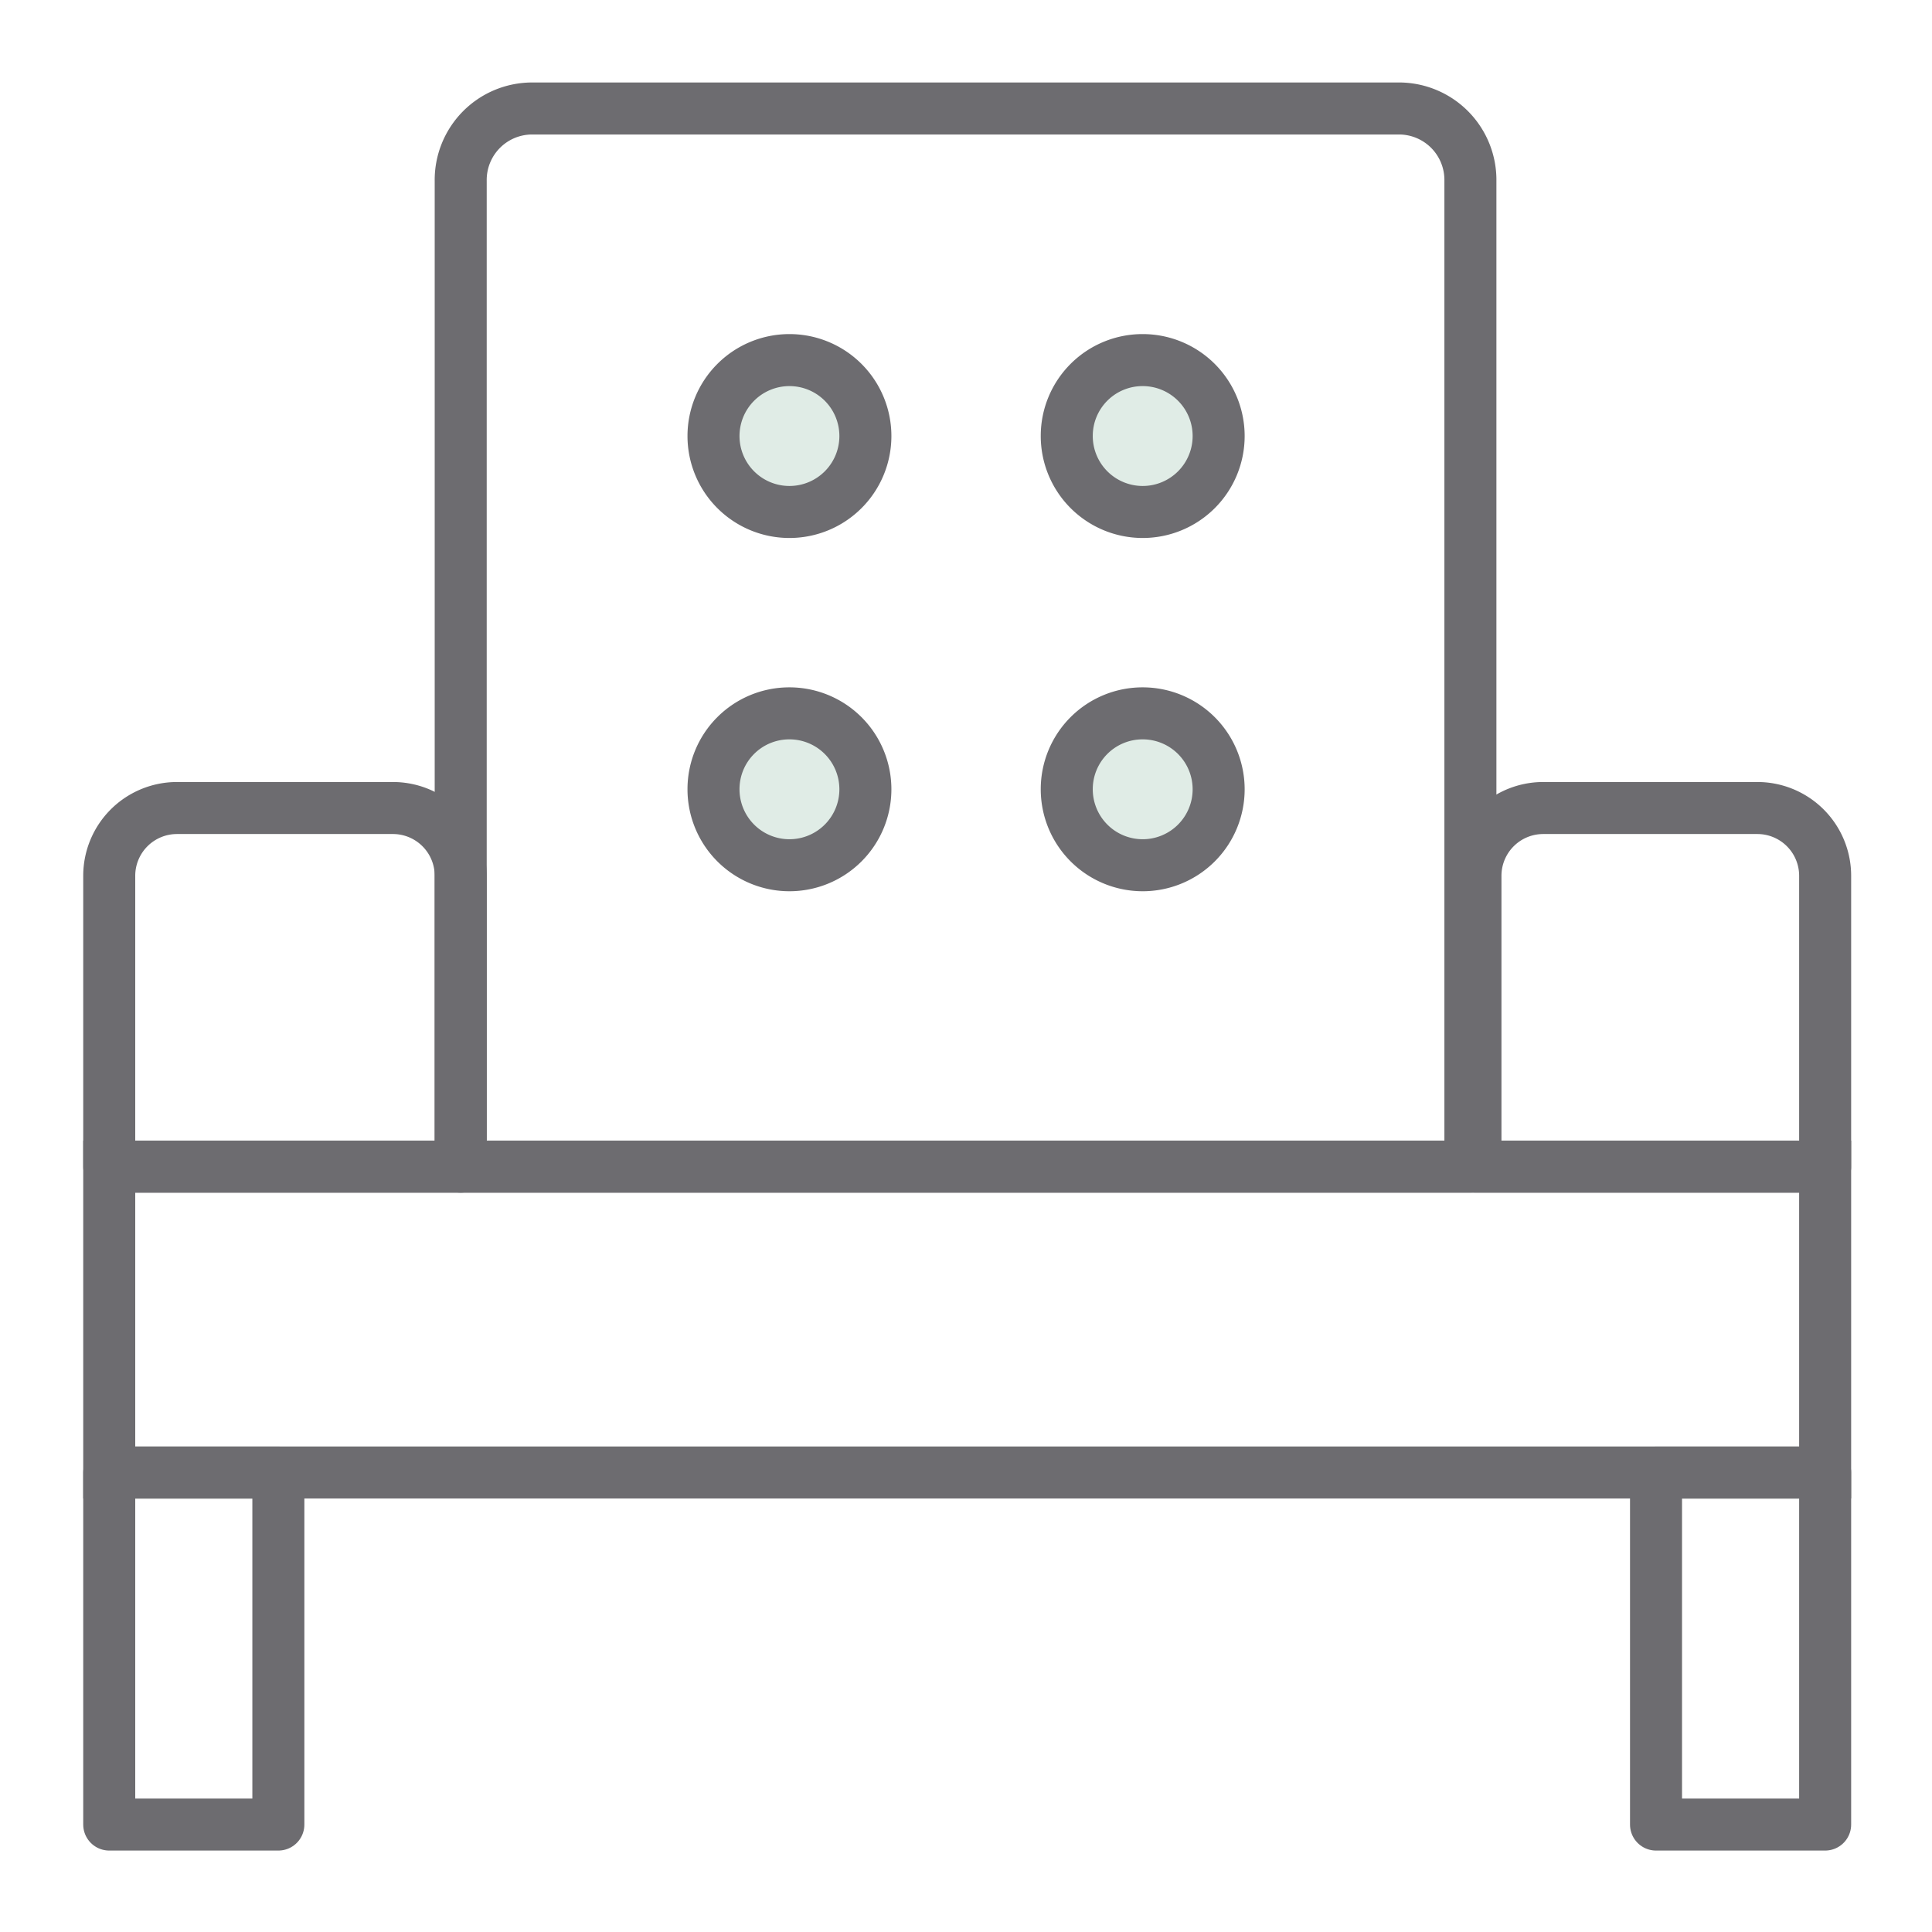
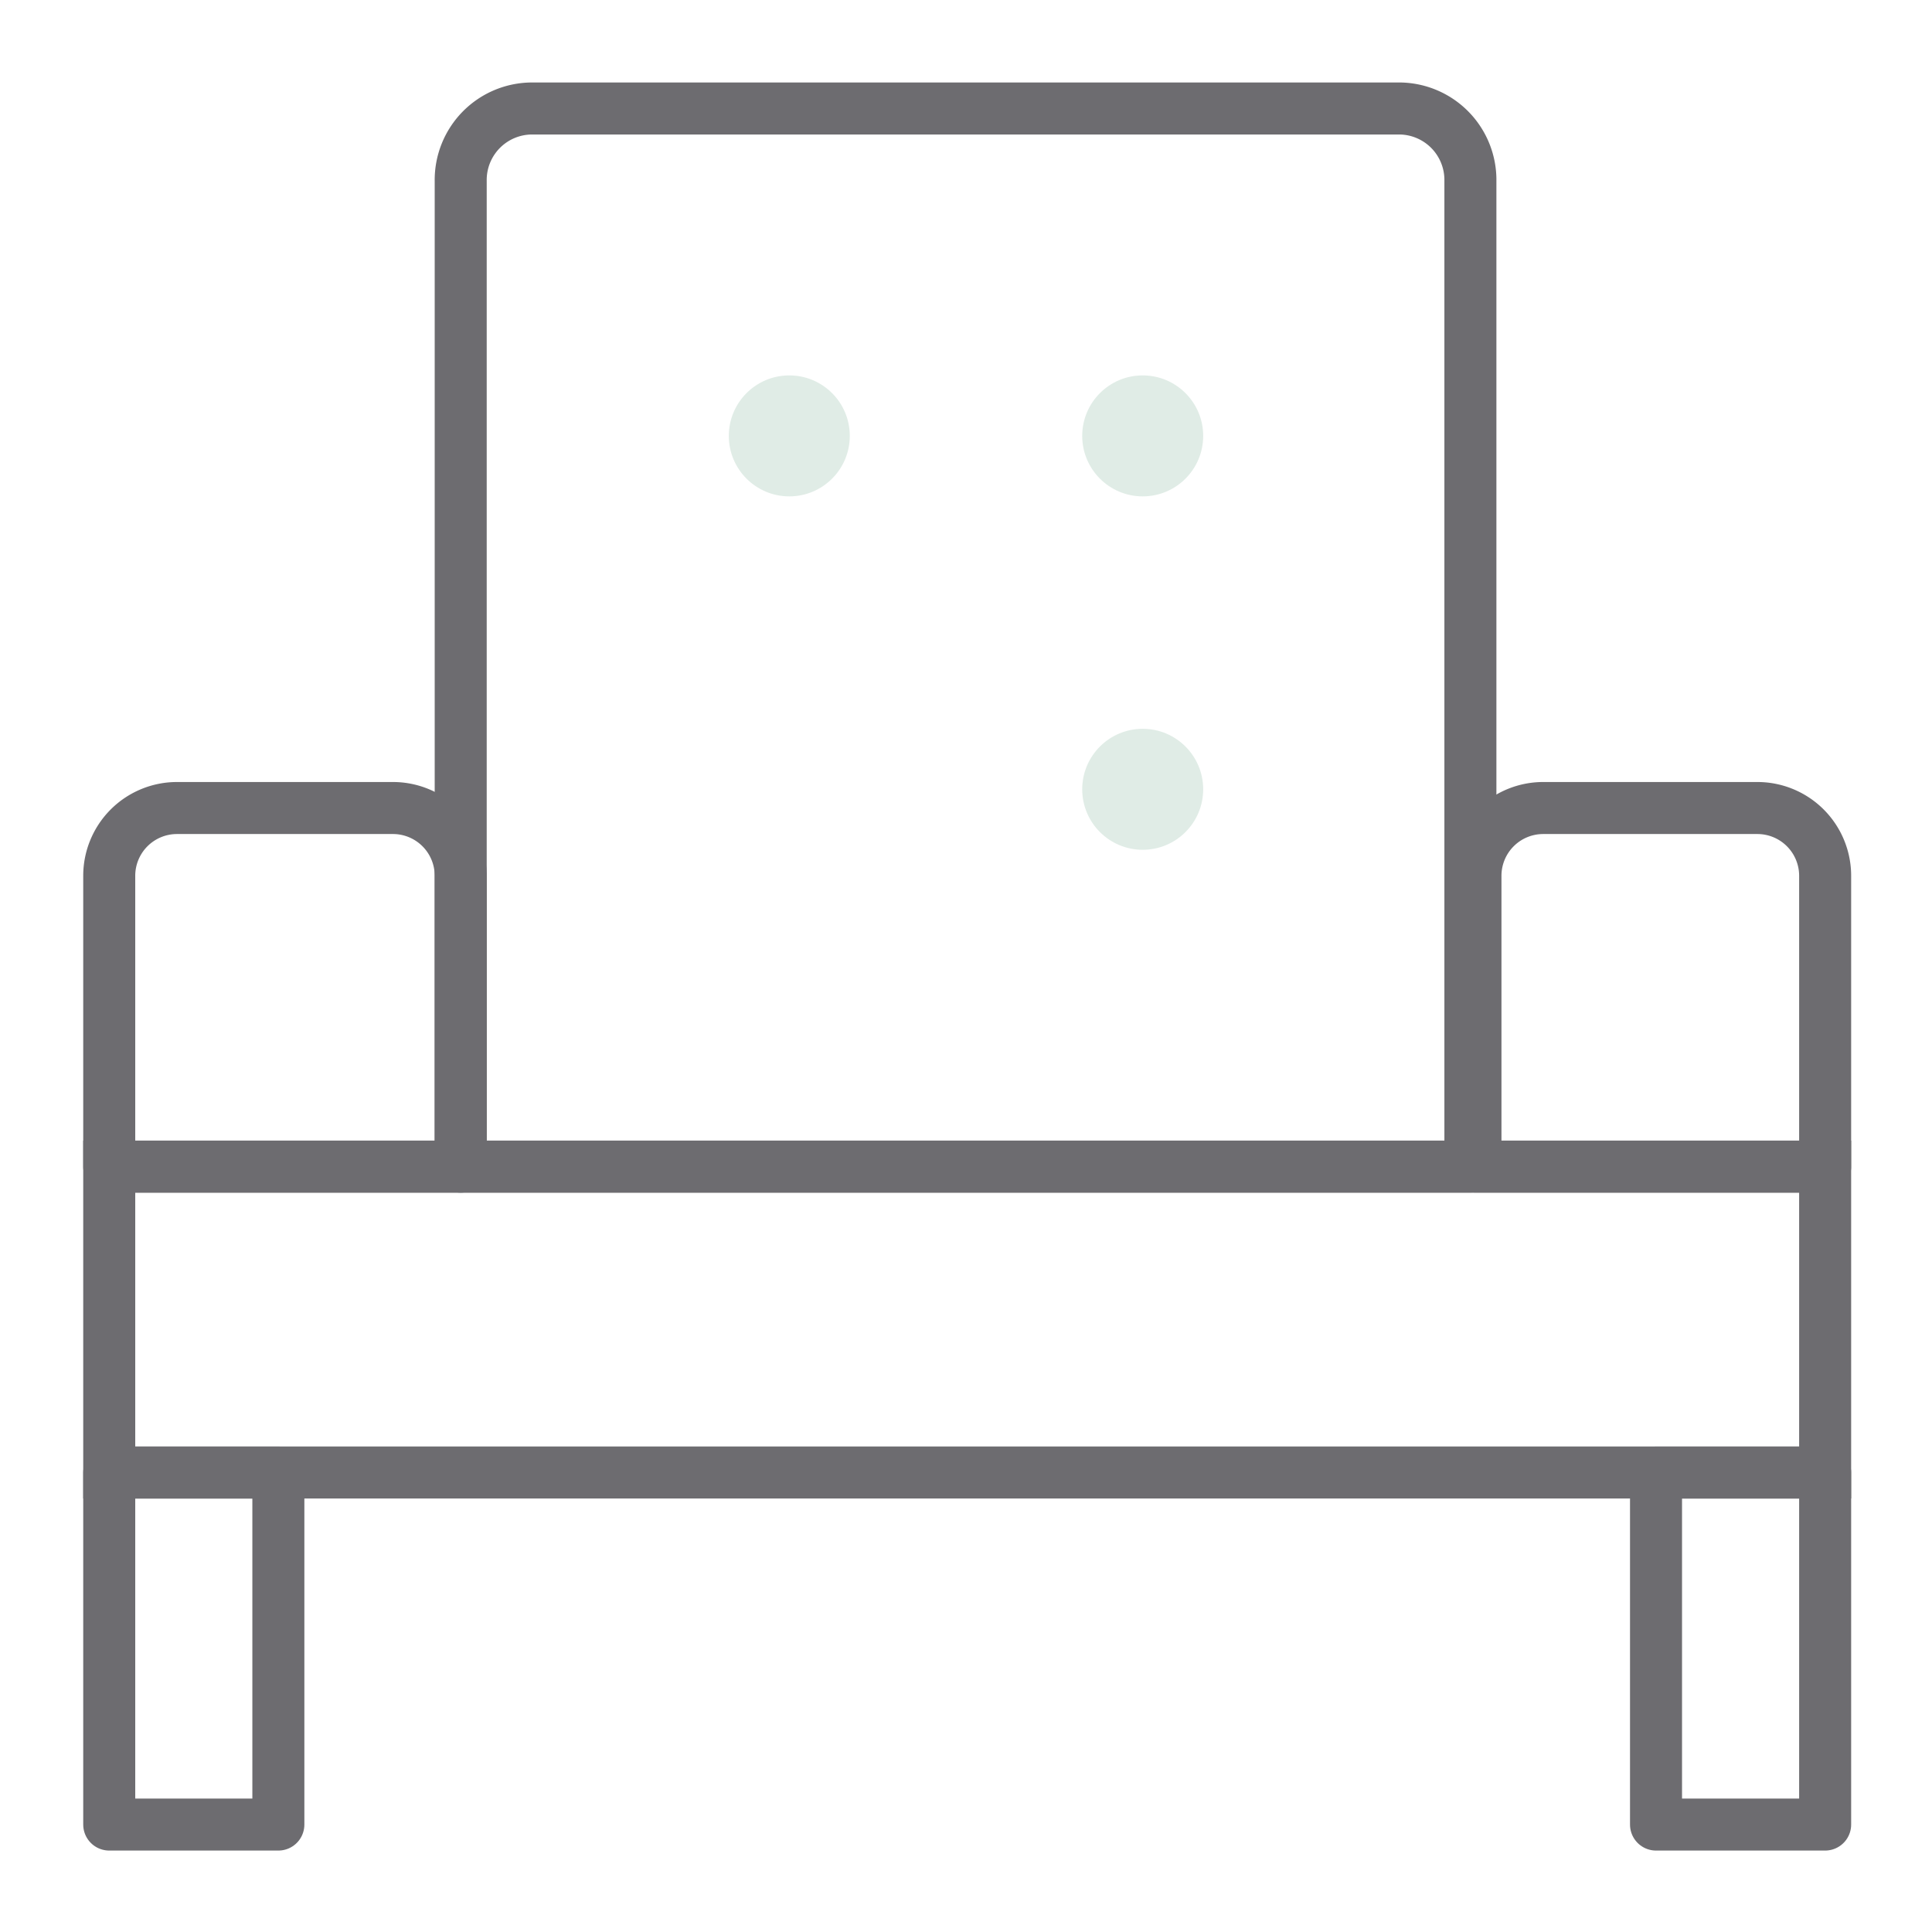
<svg xmlns="http://www.w3.org/2000/svg" id="Layer_1" data-name="Layer 1" viewBox="0 0 130 130">
  <defs>
    <style>.cls-1,.cls-2{fill:none;stroke:#6d6c70;stroke-width:3.5px;}.cls-1{stroke-linecap:round;stroke-linejoin:round;}.cls-3{fill:#e0ece6;}</style>
  </defs>
  <title>Quartet_Icons</title>
  <path class="cls-1" d="M35.77,7.3H94.2a4.81,4.81,0,0,1,4.74,4.88V78.5H31V12.18A4.81,4.81,0,0,1,35.77,7.3Z" />
  <path id="Rectangle-Copy-4" class="cls-1" d="M11.91,54.37H26.48A4.56,4.56,0,0,1,31,58.93V78.5H7.35V58.93A4.56,4.56,0,0,1,11.91,54.37Z" />
  <path id="Rectangle-Copy-4-2" data-name="Rectangle-Copy-4" class="cls-1" d="M103.83,54.37h14.42a4.56,4.56,0,0,1,4.56,4.56V78.5H99.28V58.93A4.56,4.56,0,0,1,103.83,54.37Z" />
  <rect id="Rectangle-Copy-5" class="cls-2" x="7.35" y="78.5" width="115.46" height="20.58" />
  <circle id="Oval" class="cls-3" cx="53.11" cy="29.33" r="4.07" />
  <circle class="cls-3" cx="76.89" cy="29.33" r="4.07" />
-   <circle class="cls-3" cx="53.11" cy="53.11" r="4.07" />
  <circle class="cls-3" cx="76.89" cy="53.11" r="4.07" />
  <rect id="Rectangle-Copy-6" class="cls-1" x="7.35" y="99.09" width="11.38" height="23.68" />
  <rect id="Rectangle-Copy-7" class="cls-1" x="111.43" y="99.09" width="11.38" height="23.68" />
-   <path class="cls-1" d="M76.89,24.23a5.11,5.11,0,1,1-5.11,5.1,5.1,5.1,0,0,1,5.11-5.1Z" />
-   <path class="cls-1" d="M53.11,24.23a5.11,5.11,0,1,1-5.1,5.1,5.11,5.11,0,0,1,5.1-5.1Z" />
-   <path class="cls-1" d="M76.89,48a5.11,5.11,0,1,1-5.11,5.1A5.1,5.1,0,0,1,76.89,48Z" />
-   <path class="cls-1" d="M53.11,48a5.11,5.11,0,1,1-5.1,5.1,5.1,5.1,0,0,1,5.1-5.1Z" />
</svg>